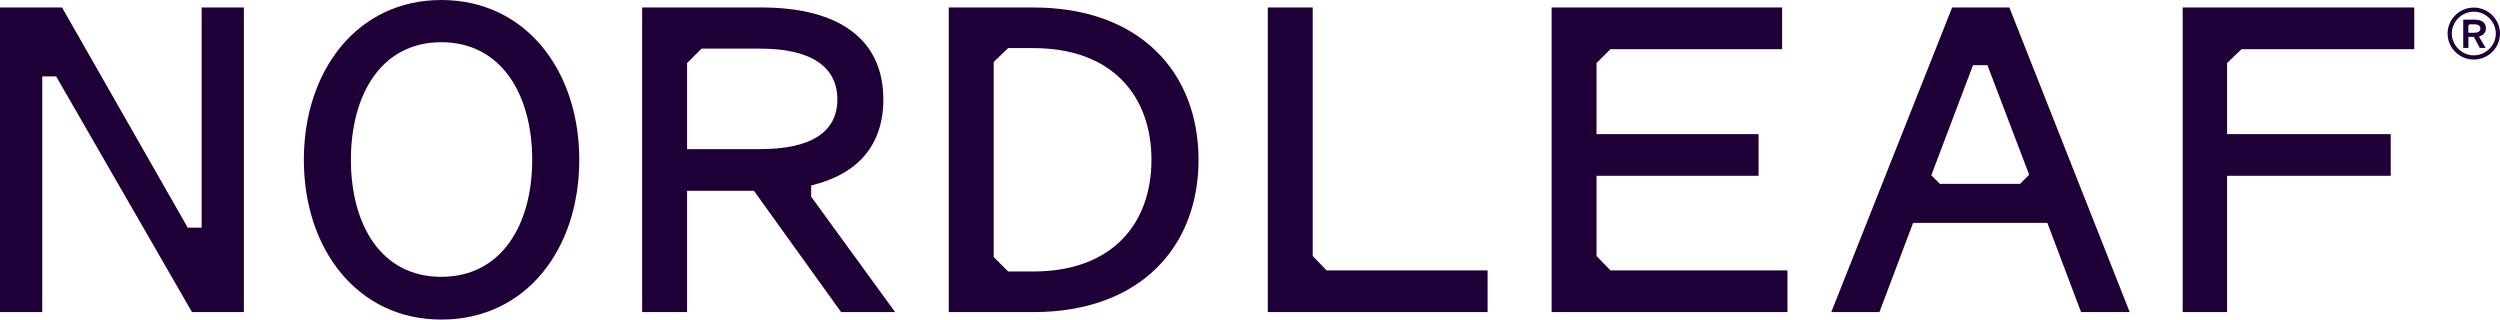
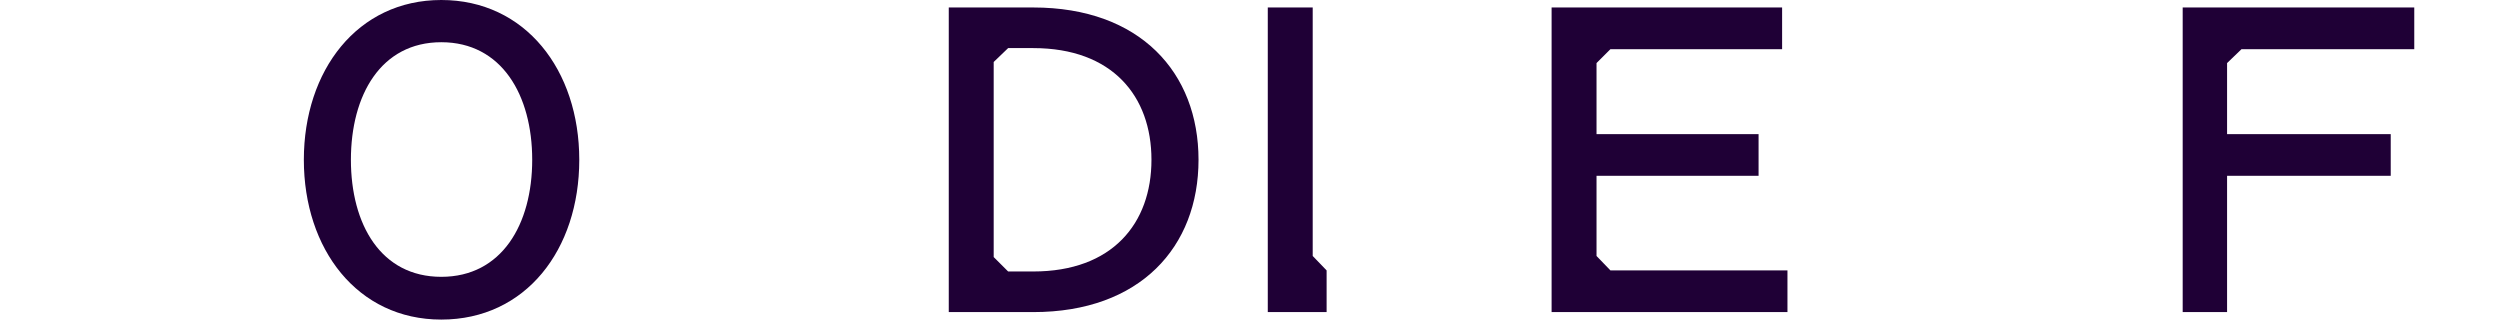
<svg xmlns="http://www.w3.org/2000/svg" width="618" height="79" viewBox="0 0 618 79" fill="none">
-   <path d="M47.462 77.15L13.882 18.891H10.444V77.15H0V1.849H15.336L46.404 56.278H49.842V1.849H60.286V77.15H47.462Z" fill="#1F0036" />
  <path d="M109.087 79C88.331 79 75.11 61.562 75.11 39.5C75.11 17.438 88.331 0 109.087 0C129.843 0 143.196 17.306 143.196 39.5C143.196 61.694 129.976 79 109.087 79ZM109.087 10.437C94.148 10.437 86.744 23.515 86.744 39.5C86.744 55.485 94.148 68.431 109.087 68.431C124.026 68.431 131.562 55.485 131.562 39.5C131.562 23.515 124.026 10.437 109.087 10.437Z" fill="#1F0036" />
-   <path d="M169.844 77.15H158.739V1.849H188.221C207.655 1.849 218.364 9.908 218.364 24.572C218.364 35.801 212.15 43.067 200.516 45.841V48.615L221.273 77.15H207.92L186.37 47.162H169.844V77.15ZM173.414 12.022L169.844 15.589V36.858H187.957C200.913 36.858 206.994 32.366 206.994 24.572C206.994 16.778 200.913 12.022 187.957 12.022H173.414Z" fill="#1F0036" />
  <path d="M234.535 77.15V1.849H255.423C281.865 1.849 296.275 17.967 296.275 39.5C296.275 61.033 281.865 77.15 255.423 77.15H234.535ZM245.64 63.544L249.21 67.11H255.423C274.99 67.11 284.641 55.221 284.641 39.5C284.641 23.779 274.99 11.89 255.423 11.89H249.21L245.64 15.324V63.544Z" fill="#1F0036" />
-   <path d="M327.939 66.846H367.733V77.15H313.396V1.849H324.501V63.279L327.939 66.846Z" fill="#1F0036" />
+   <path d="M327.939 66.846V77.15H313.396V1.849H324.501V63.279L327.939 66.846Z" fill="#1F0036" />
  <path d="M398.099 66.846H441.859V77.15H383.556V1.849H440.537V12.154H398.099L394.662 15.589V33.159H434.72V43.463H394.662V63.279L398.099 66.846Z" fill="#1F0036" />
-   <path d="M506.104 55.089H472.92L464.591 77.15H452.692L482.571 1.849H496.717L526.463 77.15H514.433L506.104 55.089ZM499.361 45.445L501.609 43.199L491.296 16.117H487.727L477.415 43.331L479.53 45.445H499.361Z" fill="#1F0036" />
  <path d="M539.56 77.15V1.849H596.806V12.154H554.103L550.533 15.589V33.159H590.989V43.463H550.533V77.15H539.56Z" fill="#1F0036" />
-   <path d="M611.522 1.874C615.083 1.874 618 4.764 618 8.298C618 11.832 615.083 14.722 611.522 14.722C607.961 14.722 605.044 11.832 605.044 8.298C605.044 4.764 607.961 1.874 611.522 1.874ZM606.093 8.298C606.093 11.229 608.589 13.681 611.53 13.681C614.472 13.681 616.967 11.229 616.967 8.298C616.967 5.367 614.497 2.89 611.53 2.89C608.564 2.89 606.093 5.342 606.093 8.298ZM608.911 11.857V4.855H611.712C613.513 4.855 614.513 5.598 614.513 6.977C614.513 8.017 613.959 8.711 612.894 8.967V9.223L614.464 11.857H613.009L611.53 9.107H610.192V11.857H608.911ZM610.456 6.011L610.175 6.333V8.092H611.629C612.67 8.092 613.158 7.695 613.158 7.051C613.158 6.407 612.67 6.011 611.629 6.011H610.448H610.456Z" fill="#1F0036" />
</svg>